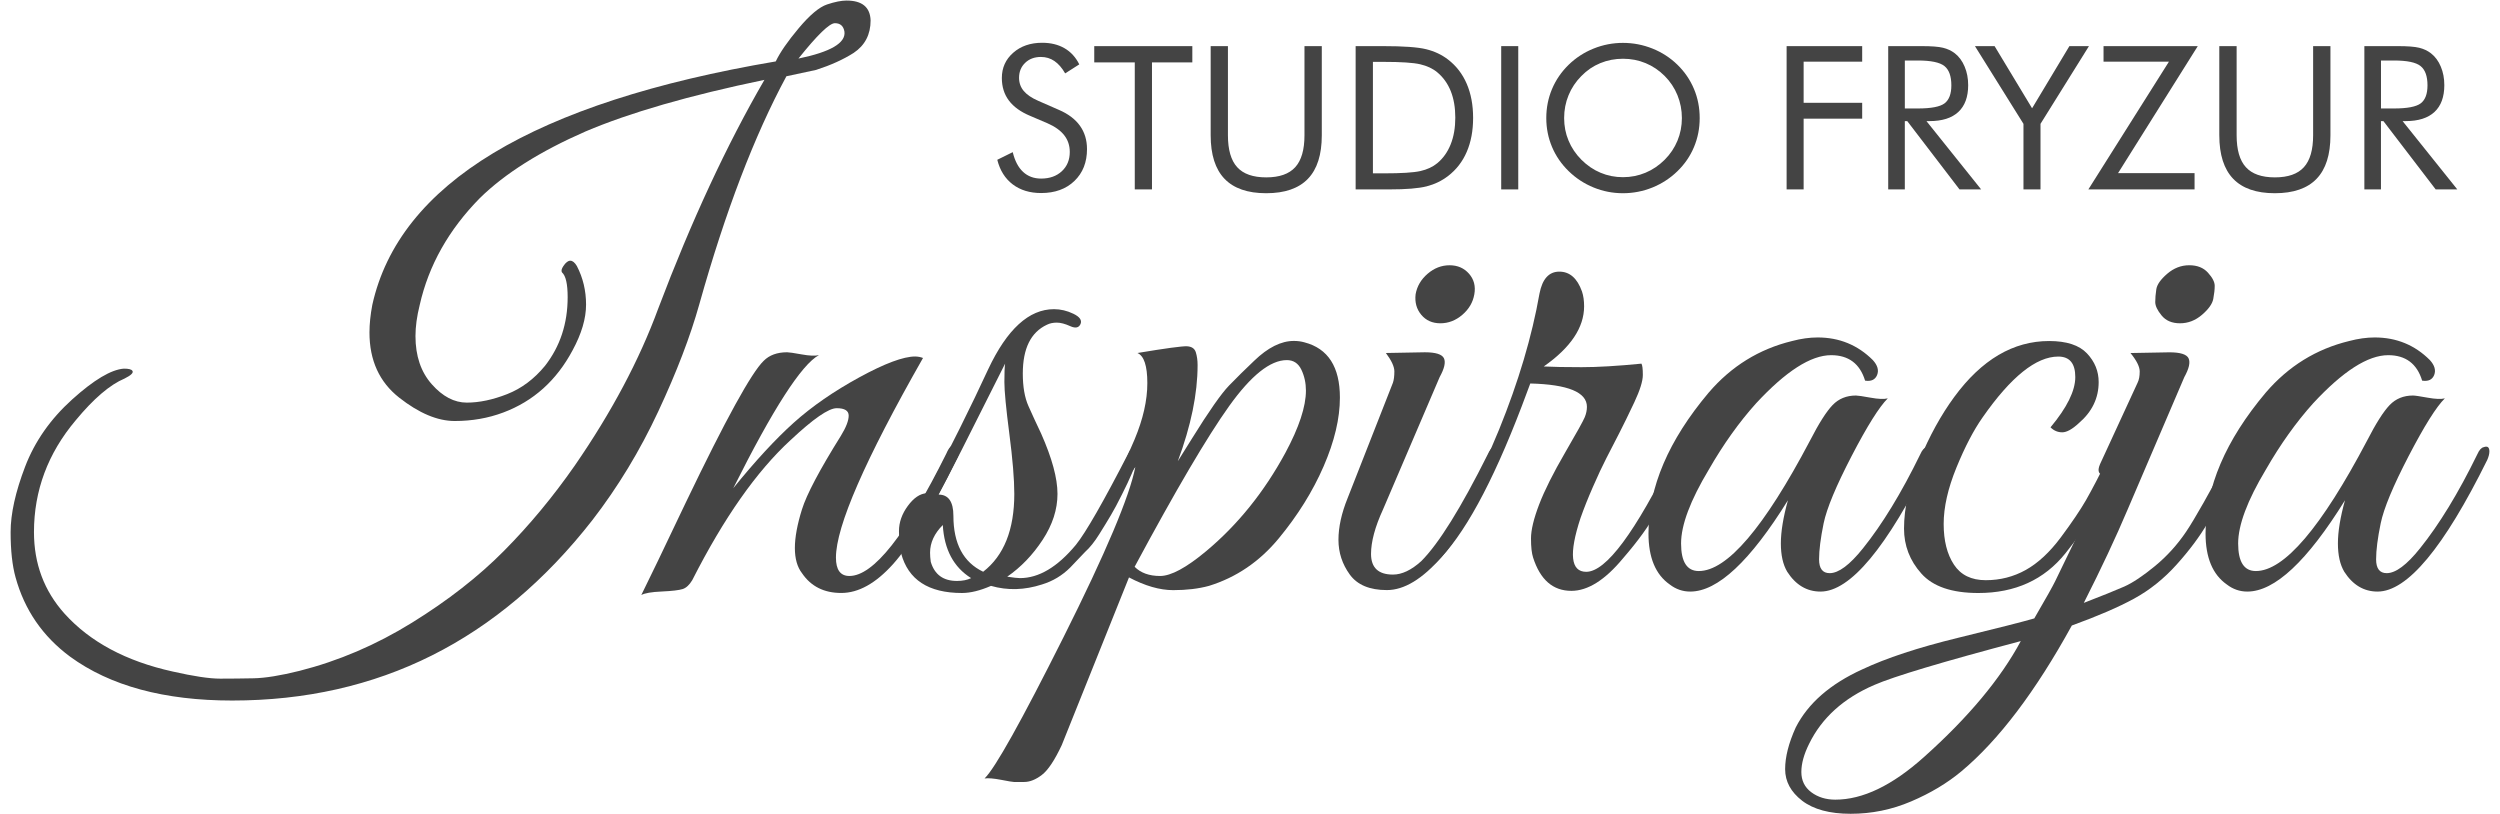
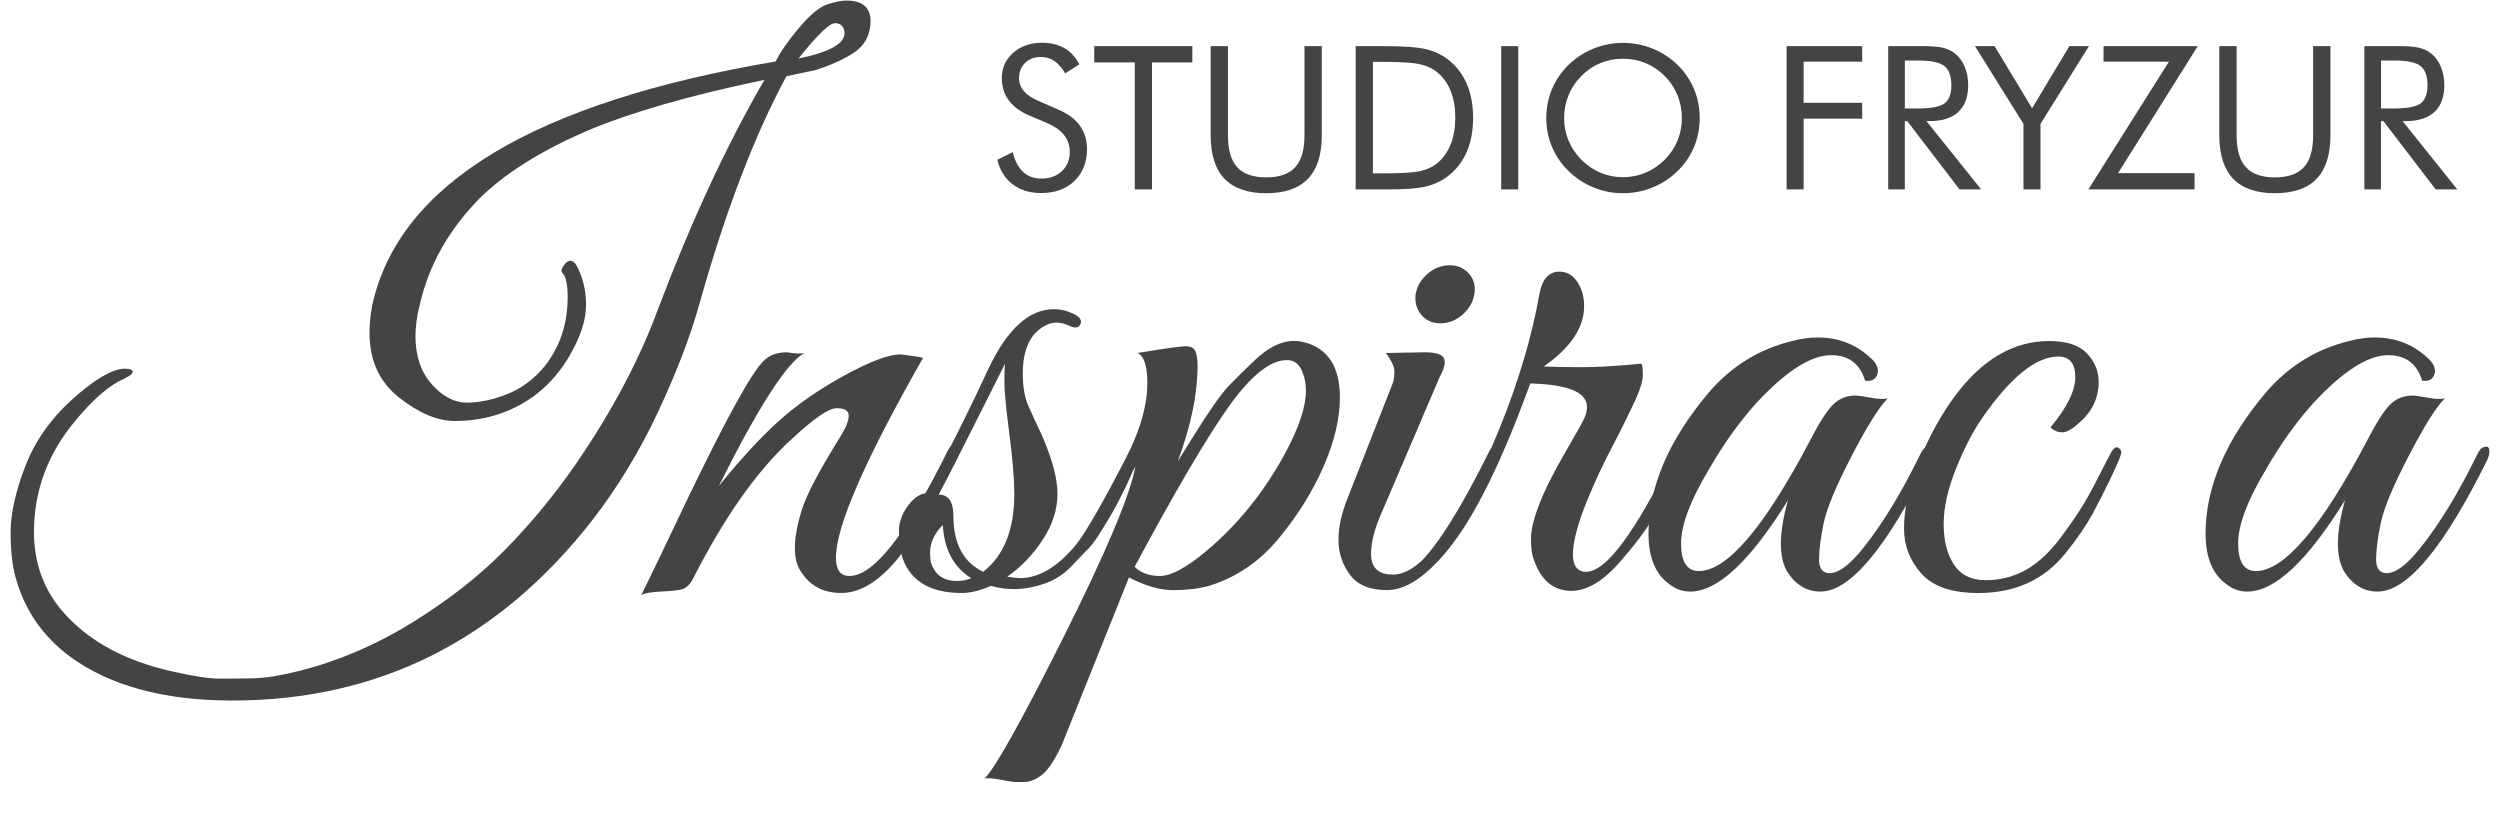
<svg xmlns="http://www.w3.org/2000/svg" version="1.1" id="Warstwa_1" x="0px" y="0px" width="153.5px" height="50px" viewBox="0 0 153.5 50" enable-background="new 0 0 153.5 50" xml:space="preserve">
  <g>
    <path fill="#444444" d="M50.11,4.292l-1.825,0.391c-1.971,3.65-3.753,8.315-5.346,13.994c-0.551,1.97-1.391,4.165-2.521,6.584   c-1.13,2.42-2.478,4.643-4.042,6.67c-5.766,7.389-13.14,11.082-22.121,11.082c-4.172,0-7.49-0.898-9.952-2.695   c-1.681-1.246-2.796-2.867-3.347-4.867c-0.202-0.723-0.304-1.65-0.304-2.779c0-1.131,0.298-2.471,0.891-4.021   c0.593-1.549,1.557-2.924,2.89-4.127c1.333-1.202,2.391-1.832,3.173-1.89c0.29,0,0.463,0.043,0.521,0.13   c0.087,0.116-0.072,0.276-0.478,0.478c-0.898,0.377-1.898,1.232-2.999,2.563c-1.71,2.028-2.564,4.317-2.564,6.868   c0,1.938,0.623,3.604,1.869,4.996c1.565,1.74,3.781,2.929,6.65,3.563c1.274,0.289,2.245,0.437,2.912,0.437   c0.666,0,1.354-0.008,2.064-0.022c0.709-0.015,1.644-0.166,2.803-0.455c2.404-0.609,4.708-1.594,6.91-2.957   c2.201-1.361,4.085-2.83,5.649-4.41c1.564-1.578,3.013-3.324,4.346-5.236c2.26-3.274,3.969-6.49,5.128-9.648   c2.027-5.359,4.2-10.039,6.519-14.038c-4.606,0.956-8.272,2.014-10.995,3.173c-2.781,1.217-4.94,2.579-6.476,4.085   c-1.912,1.941-3.144,4.128-3.694,6.562c-0.174,0.695-0.261,1.333-0.261,1.912c0,1.217,0.333,2.203,1,2.956   c0.666,0.754,1.383,1.13,2.151,1.13c0.767,0,1.593-0.174,2.477-0.521c0.884-0.347,1.659-0.927,2.325-1.738   c0.927-1.188,1.391-2.593,1.391-4.216c0-0.811-0.116-1.318-0.348-1.521c-0.058-0.087-0.029-0.217,0.087-0.392   c0.29-0.434,0.565-0.434,0.826,0c0.376,0.725,0.565,1.515,0.565,2.369c0,0.855-0.276,1.79-0.826,2.803   c-0.985,1.854-2.405,3.129-4.259,3.824c-0.928,0.348-1.92,0.521-2.977,0.521c-1.058,0-2.195-0.479-3.412-1.435   c-1.217-0.956-1.825-2.289-1.825-3.999c0-0.521,0.058-1.086,0.174-1.695c1.651-7.446,9.909-12.429,24.772-14.95   c0.261-0.55,0.731-1.231,1.412-2.042s1.26-1.296,1.739-1.456c0.478-0.159,0.875-0.239,1.195-0.239c0.957,0,1.448,0.406,1.478,1.217   c0,0.869-0.348,1.536-1.043,1.999C51.776,3.655,51.008,4.002,50.11,4.292z M49.024,3.596c1.97-0.406,2.912-0.956,2.825-1.651   c-0.059-0.348-0.254-0.521-0.586-0.521C50.929,1.423,50.183,2.147,49.024,3.596z" />
-     <path fill="#444444" d="M56.673,21.98c-3.564,6.258-5.346,10.344-5.346,12.256c0,0.754,0.275,1.129,0.826,1.129   c1.478,0,3.461-2.506,5.954-7.518c0.174-0.406,0.348-0.566,0.521-0.479c0.174,0.086,0.262,0.202,0.262,0.348   s-0.059,0.318-0.175,0.521c-1.536,3.101-2.832,5.236-3.89,6.41c-1.058,1.174-2.115,1.761-3.172,1.761   c-1.058,0-1.862-0.404-2.412-1.218c-0.29-0.375-0.435-0.891-0.435-1.543c0-0.651,0.145-1.44,0.435-2.369   c0.289-0.926,1.086-2.434,2.39-4.52c0.319-0.521,0.479-0.934,0.479-1.238s-0.247-0.457-0.739-0.457   c-0.493,0-1.435,0.652-2.825,1.955c-2.086,1.914-4.1,4.78-6.041,8.604c-0.174,0.291-0.37,0.474-0.586,0.545   c-0.218,0.069-0.646,0.123-1.282,0.151c-0.638,0.027-1.058,0.101-1.261,0.218c0.464-0.929,1.376-2.826,2.738-5.693   c2.434-5.069,4.026-7.968,4.78-8.692c0.348-0.348,0.826-0.522,1.434-0.522c0.116,0,0.413,0.044,0.891,0.13   c0.478,0.087,0.833,0.102,1.065,0.044c-1.072,0.58-2.825,3.303-5.259,8.169c1.362-1.68,2.6-3.02,3.715-4.021   c1.115-0.999,2.456-1.926,4.02-2.781c1.564-0.854,2.709-1.282,3.434-1.282C56.368,21.893,56.526,21.922,56.673,21.98z" />
+     <path fill="#444444" d="M56.673,21.98c-3.564,6.258-5.346,10.344-5.346,12.256c0,0.754,0.275,1.129,0.826,1.129   c1.478,0,3.461-2.506,5.954-7.518c0.174-0.406,0.348-0.566,0.521-0.479c0.174,0.086,0.262,0.202,0.262,0.348   s-0.059,0.318-0.175,0.521c-1.536,3.101-2.832,5.236-3.89,6.41c-1.058,1.174-2.115,1.761-3.172,1.761   c-1.058,0-1.862-0.404-2.412-1.218c-0.29-0.375-0.435-0.891-0.435-1.543c0-0.651,0.145-1.44,0.435-2.369   c0.289-0.926,1.086-2.434,2.39-4.52c0.319-0.521,0.479-0.934,0.479-1.238s-0.247-0.457-0.739-0.457   c-0.493,0-1.435,0.652-2.825,1.955c-2.086,1.914-4.1,4.78-6.041,8.604c-0.174,0.291-0.37,0.474-0.586,0.545   c-0.218,0.069-0.646,0.123-1.282,0.151c-0.638,0.027-1.058,0.101-1.261,0.218c0.464-0.929,1.376-2.826,2.738-5.693   c2.434-5.069,4.026-7.968,4.78-8.692c0.348-0.348,0.826-0.522,1.434-0.522c0.478,0.087,0.833,0.102,1.065,0.044c-1.072,0.58-2.825,3.303-5.259,8.169c1.362-1.68,2.6-3.02,3.715-4.021   c1.115-0.999,2.456-1.926,4.02-2.781c1.564-0.854,2.709-1.282,3.434-1.282C56.368,21.893,56.526,21.922,56.673,21.98z" />
    <path fill="#444444" d="M61.844,35.408c0.376,0.059,0.637,0.088,0.782,0.088c1.158,0,2.304-0.68,3.434-2.043   c0.607-0.754,1.695-2.65,3.26-5.693c0.058-0.145,0.158-0.217,0.304-0.217c0.261-0.029,0.392,0.072,0.392,0.305   c0,0.06-0.066,0.225-0.196,0.498c-0.13,0.277-0.253,0.551-0.369,0.826c-0.116,0.277-0.304,0.674-0.565,1.195   c-0.26,0.521-0.485,0.943-0.674,1.26c-0.188,0.32-0.428,0.711-0.717,1.174c-0.289,0.465-0.58,0.826-0.869,1.086l-0.912,0.957   c-0.494,0.494-1.072,0.84-1.738,1.043c-1.072,0.348-2.115,0.377-3.129,0.086c-0.668,0.291-1.262,0.437-1.782,0.437   c-2.058,0-3.303-0.812-3.737-2.435c-0.088-0.377-0.131-0.832-0.131-1.369c0-0.535,0.182-1.051,0.543-1.543   c0.361-0.492,0.746-0.754,1.152-0.78c1.477-2.812,2.738-5.347,3.781-7.606c1.158-2.462,2.505-3.694,4.041-3.694   c0.406,0,0.805,0.094,1.195,0.283c0.39,0.189,0.535,0.398,0.435,0.63c-0.103,0.231-0.312,0.275-0.63,0.13   c-0.319-0.145-0.594-0.217-0.826-0.217c-0.232,0-0.434,0.043-0.607,0.13C63.292,20.401,62.8,21.4,62.8,22.936   c0,0.811,0.115,1.478,0.348,1.999c0.231,0.522,0.492,1.086,0.782,1.696c0.666,1.506,1,2.736,1,3.693   c0,0.955-0.305,1.898-0.913,2.824C63.408,34.076,62.684,34.828,61.844,35.408z M57.106,33.932c0,0.174,0.014,0.361,0.043,0.564   c0.232,0.783,0.768,1.174,1.609,1.174c0.347,0,0.637-0.059,0.869-0.174c-1.072-0.668-1.652-1.752-1.739-3.26   C57.368,32.758,57.106,33.322,57.106,33.932z M60.366,35.105c1.274-0.986,1.912-2.58,1.912-4.781c0-0.898-0.102-2.129-0.305-3.693   c-0.203-1.565-0.304-2.623-0.304-3.173s0.015-0.927,0.044-1.13c-2.203,4.404-3.564,7.084-4.086,8.04   c0.608,0,0.912,0.437,0.912,1.305C58.54,33.381,59.149,34.525,60.366,35.105z" />
    <path fill="#444444" d="M82.27,24.414c0,1.275-0.332,2.68-0.998,4.215c-0.668,1.537-1.588,3.014-2.761,4.434   c-1.174,1.42-2.602,2.39-4.281,2.91c-0.637,0.174-1.369,0.262-2.194,0.262c-0.826,0-1.731-0.262-2.716-0.782l-4.13,10.3   c-0.436,0.928-0.84,1.537-1.218,1.826c-0.376,0.289-0.739,0.434-1.086,0.434c-0.348,0-0.558,0-0.63,0   c-0.072,0-0.333-0.043-0.783-0.131c-0.449-0.086-0.789-0.115-1.021-0.086c0.638-0.609,2.253-3.498,4.846-8.67   c2.593-5.172,4.063-8.654,4.411-10.453c-0.319,0.465-0.623,0.711-0.913,0.74c-0.174,0-0.174-0.168,0-0.5   c0.175-0.334,0.463-0.979,0.869-1.934c0.522-1.248,0.782-2.398,0.782-3.457c0-1.057-0.203-1.673-0.608-1.847   c1.739-0.29,2.753-0.427,3.042-0.413c0.289,0.015,0.471,0.138,0.543,0.369c0.072,0.232,0.109,0.493,0.109,0.782   c0,1.768-0.406,3.737-1.217,5.909l0.869-1.391c1.043-1.68,1.803-2.766,2.281-3.259c0.479-0.493,0.992-1,1.543-1.521   c0.841-0.811,1.651-1.217,2.435-1.217c0.231,0,0.449,0.029,0.652,0.087C81.546,21.4,82.27,22.53,82.27,24.414z M80.184,23.979   c0-0.463-0.095-0.891-0.281-1.282c-0.189-0.392-0.486-0.587-0.893-0.587c-1.015,0-2.194,0.942-3.542,2.825   c-1.347,1.883-3.281,5.172-5.802,9.866c0.376,0.377,0.897,0.564,1.565,0.564c0.666,0,1.607-0.506,2.824-1.521   c1.941-1.621,3.563-3.635,4.867-6.039C79.764,26.238,80.184,24.964,80.184,23.979z" />
    <path fill="#444444" d="M85.529,35.279c0.55,0,1.13-0.275,1.738-0.826c1.07-1.072,2.435-3.26,4.084-6.563   c0.203-0.437,0.406-0.564,0.609-0.392c0.057,0.058,0.086,0.149,0.086,0.28c0,0.132-0.115,0.449-0.348,0.957   c-0.232,0.507-0.441,0.964-0.631,1.369c-0.188,0.406-0.549,1.064-1.086,1.978c-0.535,0.912-1.021,1.614-1.455,2.106   c-1.188,1.363-2.312,2.043-3.369,2.043c-1.059,0-1.818-0.317-2.281-0.955c-0.463-0.639-0.695-1.348-0.695-2.131   c0-0.78,0.188-1.637,0.564-2.563l2.781-7.083c0.059-0.174,0.088-0.406,0.088-0.695s-0.174-0.667-0.521-1.13l2.391-0.044   c0.666,0,1.058,0.124,1.175,0.37c0.114,0.246,0.026,0.63-0.263,1.151l-3.477,8.125c-0.493,1.072-0.738,1.986-0.738,2.738   C84.184,34.859,84.631,35.279,85.529,35.279z M89.788,19.329c-0.406,0.348-0.854,0.521-1.349,0.521   c-0.491,0-0.883-0.174-1.172-0.521c-0.291-0.348-0.406-0.767-0.349-1.26c0.087-0.493,0.333-0.913,0.739-1.261   c0.404-0.347,0.854-0.521,1.347-0.521s0.892,0.174,1.195,0.521c0.304,0.348,0.413,0.768,0.325,1.261   C90.439,18.562,90.193,18.981,89.788,19.329z" />
    <path fill="#444444" d="M97.264,18.807c0,1.304-0.824,2.536-2.478,3.694c0.58,0.029,1.354,0.044,2.325,0.044   s2.193-0.072,3.673-0.217c0.057,0.086,0.086,0.319,0.086,0.695c0,0.377-0.175,0.934-0.521,1.673   c-0.349,0.739-0.658,1.376-0.935,1.914c-0.276,0.535-0.537,1.041-0.783,1.521c-0.245,0.479-0.521,1.063-0.825,1.763   c-0.304,0.692-0.558,1.332-0.761,1.91c-0.726,2.202-0.606,3.305,0.349,3.305c1.217,0,3.013-2.42,5.389-7.258   c0.203-0.377,0.369-0.521,0.501-0.437c0.13,0.088,0.194,0.194,0.194,0.325c0,0.13-0.188,0.58-0.564,1.349   c-0.377,0.769-0.782,1.56-1.217,2.367c-0.436,0.813-1.115,1.754-2.043,2.825c-1.103,1.332-2.158,1.998-3.172,1.998   c-1.131,0-1.912-0.68-2.349-2.041c-0.086-0.262-0.13-0.651-0.13-1.174c0-0.521,0.167-1.217,0.499-2.086   c0.334-0.869,0.863-1.926,1.587-3.172c0.725-1.246,1.131-1.979,1.217-2.195c0.088-0.218,0.131-0.427,0.131-0.63   c0-0.897-1.158-1.375-3.478-1.434l-0.521,1.39c-1.824,4.78-3.578,7.983-5.258,9.604c-0.289,0.262-0.437,0.176-0.437-0.26   c0-0.088,0.028-0.188,0.088-0.305c1.621-2.144,3.026-4.681,4.215-7.605c1.188-2.926,2.015-5.708,2.478-8.344   c0.175-0.898,0.58-1.348,1.218-1.348s1.101,0.406,1.391,1.217C97.221,18.155,97.264,18.459,97.264,18.807z" />
    <path fill="#444444" d="M113.691,27.998c-0.957,1.842-1.529,3.217-1.719,4.129c-0.188,0.914-0.281,1.652-0.281,2.217   c0,0.565,0.218,0.848,0.651,0.848c0.55,0,1.231-0.506,2.042-1.521c1.188-1.478,2.362-3.403,3.521-5.778   c0.115-0.263,0.246-0.406,0.391-0.437c0.232-0.086,0.35,0,0.35,0.262c0,0.146-0.045,0.318-0.131,0.521   c-2.666,5.39-4.912,8.084-6.736,8.084c-0.84,0-1.521-0.405-2.043-1.217c-0.26-0.436-0.391-1.014-0.391-1.739   c0-0.724,0.145-1.607,0.434-2.65c-2.317,3.738-4.316,5.606-5.996,5.606c-0.465,0-0.885-0.145-1.262-0.436   c-0.867-0.607-1.304-1.65-1.304-3.129c0-2.84,1.231-5.723,3.694-8.648c1.391-1.623,3.1-2.68,5.128-3.172   c0.55-0.145,1.071-0.218,1.565-0.218c1.33,0,2.461,0.464,3.39,1.391c0.29,0.319,0.376,0.624,0.261,0.913   c-0.117,0.29-0.363,0.406-0.738,0.348c-0.319-1.043-1.016-1.564-2.086-1.564c-1.246,0-2.781,0.985-4.606,2.955   c-1.043,1.159-2.015,2.52-2.912,4.084c-1.13,1.885-1.695,3.391-1.695,4.52c0,1.131,0.362,1.695,1.087,1.695   c1.738,0,4.014-2.666,6.823-7.996c0.55-1.072,1.015-1.803,1.392-2.194c0.375-0.391,0.854-0.587,1.435-0.587   c0.114,0,0.412,0.044,0.892,0.131c0.477,0.087,0.83,0.102,1.063,0.043C115.387,24.979,114.646,26.16,113.691,27.998z" />
    <path fill="#444444" d="M125.902,26.238c1.014-1.216,1.521-2.244,1.521-3.085c0-0.84-0.349-1.26-1.044-1.26   c-1.361,0-2.911,1.246-4.648,3.737c-0.551,0.782-1.088,1.812-1.608,3.084c-0.521,1.277-0.782,2.429-0.782,3.455   c0,1.028,0.21,1.862,0.631,2.5c0.42,0.638,1.071,0.955,1.955,0.955c0.883,0,1.702-0.209,2.456-0.629c0.752-0.42,1.47-1.086,2.151-2   c0.68-0.912,1.193-1.675,1.543-2.281c0.347-0.606,0.824-1.521,1.434-2.735c0.202-0.406,0.375-0.572,0.521-0.502   c0.146,0.073,0.217,0.174,0.217,0.305s-0.195,0.609-0.586,1.436c-0.393,0.824-0.783,1.6-1.174,2.324   c-0.393,0.725-0.949,1.537-1.674,2.434c-1.303,1.623-3.086,2.435-5.346,2.435c-1.623,0-2.789-0.396-3.498-1.195   c-0.712-0.797-1.064-1.717-1.064-2.76c0-1.272,0.311-2.664,0.934-4.173c0.623-1.506,1.342-2.809,2.151-3.911   c1.681-2.288,3.622-3.433,5.825-3.433c1.07,0,1.847,0.254,2.324,0.76c0.479,0.507,0.717,1.094,0.717,1.76   c0,0.985-0.405,1.825-1.217,2.521c-0.406,0.377-0.746,0.564-1.021,0.564S126.104,26.441,125.902,26.238z" />
-     <path fill="#444444" d="M131.247,23.501c0.088-0.174,0.131-0.406,0.131-0.695s-0.188-0.667-0.565-1.13l2.392-0.044   c0.666,0,1.058,0.124,1.174,0.37c0.115,0.246,0.028,0.63-0.261,1.151l-3.479,8.126c-0.724,1.711-1.621,3.623-2.693,5.738   c1.131-0.437,1.955-0.771,2.478-1c0.521-0.232,1.152-0.652,1.892-1.261c0.738-0.608,1.375-1.312,1.912-2.108   c0.535-0.797,1.439-2.396,2.717-4.801c0.201-0.406,0.383-0.566,0.541-0.479c0.16,0.086,0.24,0.202,0.24,0.348   s-0.24,0.703-0.718,1.675c-0.479,0.969-0.963,1.875-1.455,2.715c-0.493,0.842-1.131,1.694-1.913,2.563   c-0.781,0.869-1.65,1.563-2.606,2.086s-2.231,1.072-3.824,1.651c-2.231,4.058-4.491,7.039-6.778,8.951   c-0.871,0.726-1.898,1.343-3.087,1.849c-1.188,0.508-2.427,0.76-3.716,0.76s-2.281-0.269-2.979-0.803   c-0.694-0.537-1.043-1.183-1.043-1.937c0-0.752,0.219-1.606,0.652-2.563c0.754-1.479,2.115-2.666,4.085-3.564   c1.478-0.695,3.433-1.34,5.866-1.934c2.436-0.594,3.999-0.992,4.695-1.195c0.724-1.246,1.15-2.006,1.281-2.281   c0.131-0.274,1.181-2.44,3.149-6.498c-0.464,0-0.594-0.229-0.392-0.694L131.247,23.501z M111.082,45.666   c-0.318,0.637-0.479,1.217-0.479,1.736c0,0.522,0.203,0.936,0.608,1.24c0.406,0.303,0.897,0.457,1.478,0.457   c1.682,0,3.492-0.869,5.433-2.607c2.726-2.434,4.709-4.811,5.955-7.129c-4.81,1.275-7.81,2.174-8.997,2.695   C113.197,42.869,111.863,44.072,111.082,45.666z M135.203,19.329c-0.406,0.348-0.855,0.521-1.35,0.521   c-0.492,0-0.867-0.159-1.129-0.478c-0.261-0.318-0.392-0.593-0.392-0.826c0-0.231,0.021-0.493,0.065-0.782   c0.043-0.29,0.268-0.608,0.672-0.957c0.406-0.347,0.854-0.521,1.349-0.521s0.876,0.152,1.151,0.457   c0.275,0.304,0.414,0.572,0.414,0.804s-0.03,0.5-0.088,0.804C135.839,18.655,135.607,18.981,135.203,19.329z" />
    <path fill="#444444" d="M147.893,27.998c-0.957,1.842-1.529,3.217-1.717,4.129c-0.189,0.914-0.283,1.652-0.283,2.217   c0,0.565,0.219,0.848,0.651,0.848c0.55,0,1.231-0.506,2.043-1.521c1.188-1.478,2.361-3.403,3.521-5.778   c0.115-0.263,0.246-0.406,0.392-0.437c0.231-0.086,0.349,0,0.349,0.262c0,0.146-0.043,0.318-0.131,0.521   c-2.666,5.39-4.91,8.084-6.736,8.084c-0.84,0-1.521-0.405-2.043-1.217c-0.26-0.436-0.391-1.014-0.391-1.739   c0-0.724,0.145-1.607,0.434-2.65c-2.316,3.738-4.315,5.606-5.996,5.606c-0.463,0-0.885-0.145-1.26-0.436   c-0.869-0.607-1.305-1.65-1.305-3.129c0-2.84,1.23-5.723,3.693-8.648c1.392-1.623,3.101-2.68,5.129-3.172   c0.55-0.145,1.07-0.218,1.564-0.218c1.332,0,2.463,0.464,3.389,1.391c0.289,0.319,0.377,0.624,0.263,0.913   c-0.116,0.29-0.363,0.406-0.739,0.348c-0.318-1.043-1.015-1.564-2.086-1.564c-1.246,0-2.781,0.985-4.607,2.955   c-1.043,1.159-2.014,2.52-2.912,4.084c-1.129,1.885-1.693,3.391-1.693,4.52c0,1.131,0.362,1.695,1.086,1.695   c1.738,0,4.014-2.666,6.824-7.996c0.55-1.072,1.014-1.803,1.391-2.194c0.375-0.391,0.854-0.587,1.434-0.587   c0.117,0,0.412,0.044,0.892,0.131s0.833,0.102,1.065,0.043C149.586,24.979,148.85,26.16,147.893,27.998z" />
  </g>
  <g>
    <path fill="#444444" d="M65.011,6.744c0.572,0.245,1.004,0.569,1.295,0.974c0.291,0.405,0.436,0.884,0.436,1.437   c0,0.809-0.257,1.461-0.772,1.956c-0.514,0.495-1.197,0.742-2.045,0.742c-0.693,0-1.274-0.177-1.743-0.531   c-0.468-0.355-0.785-0.858-0.949-1.511l0.949-0.469c0.129,0.533,0.339,0.937,0.634,1.211c0.295,0.275,0.665,0.412,1.109,0.412   c0.524,0,0.949-0.151,1.273-0.453c0.324-0.303,0.486-0.696,0.486-1.181c0-0.393-0.112-0.734-0.339-1.024   c-0.227-0.291-0.568-0.536-1.025-0.736l-1.069-0.457c-0.585-0.244-1.021-0.559-1.307-0.943c-0.288-0.384-0.431-0.845-0.431-1.382   c0-0.625,0.232-1.142,0.698-1.55c0.464-0.408,1.058-0.613,1.778-0.613c0.529,0,0.986,0.112,1.373,0.336   c0.387,0.224,0.689,0.555,0.905,0.991l-0.866,0.553c-0.195-0.34-0.417-0.593-0.662-0.76c-0.244-0.167-0.521-0.249-0.829-0.249   c-0.393,0-0.714,0.12-0.964,0.36c-0.251,0.24-0.376,0.547-0.376,0.919c0,0.313,0.097,0.583,0.289,0.811   c0.192,0.229,0.491,0.431,0.896,0.607L65.011,6.744z" />
    <path fill="#444444" d="M69.675,11.63v-7.8h-2.488V2.832h6.022V3.83h-2.477v7.8H69.675z" />
    <path fill="#444444" d="M74.337,2.832h1.058v5.475c0,0.889,0.189,1.543,0.569,1.959c0.378,0.417,0.972,0.625,1.782,0.625   c0.809,0,1.402-0.208,1.781-0.625c0.379-0.416,0.568-1.07,0.568-1.959V2.832h1.063v5.475c0,1.19-0.283,2.081-0.851,2.671   c-0.566,0.591-1.422,0.886-2.563,0.886c-1.138,0-1.991-0.295-2.558-0.886c-0.567-0.591-0.851-1.481-0.851-2.671V2.832z" />
    <path fill="#444444" d="M83.236,11.63V2.832h1.689c1.25,0,2.131,0.063,2.641,0.19c0.512,0.126,0.959,0.337,1.344,0.634   c0.505,0.388,0.888,0.885,1.148,1.49c0.26,0.605,0.391,1.302,0.391,2.092c0,0.785-0.129,1.479-0.389,2.082   c-0.258,0.603-0.642,1.099-1.149,1.487c-0.386,0.297-0.822,0.508-1.312,0.634c-0.492,0.126-1.258,0.189-2.295,0.189h-0.378H83.236z    M84.295,10.644h0.667c1.083,0,1.832-0.047,2.248-0.141c0.417-0.094,0.763-0.255,1.04-0.484c0.361-0.3,0.635-0.688,0.824-1.163   c0.189-0.475,0.281-1.019,0.281-1.632c0-0.617-0.092-1.159-0.277-1.625c-0.188-0.466-0.462-0.853-0.827-1.157   c-0.276-0.232-0.628-0.397-1.054-0.496c-0.426-0.098-1.172-0.147-2.233-0.147h-0.667v6.845H84.295z" />
    <path fill="#444444" d="M92.174,11.63V2.832h1.047v8.798H92.174z" />
    <path fill="#444444" d="M104.361,7.249c0,0.629-0.116,1.222-0.35,1.779c-0.232,0.557-0.57,1.051-1.017,1.484   c-0.444,0.433-0.958,0.766-1.535,1.001c-0.582,0.234-1.185,0.351-1.81,0.351c-0.623,0-1.226-0.117-1.799-0.351   c-0.576-0.235-1.086-0.568-1.531-1.001c-0.45-0.437-0.791-0.934-1.025-1.49c-0.234-0.557-0.352-1.147-0.352-1.773   c0-0.629,0.117-1.223,0.352-1.782s0.576-1.057,1.025-1.494c0.441-0.428,0.951-0.759,1.527-0.991   c0.575-0.232,1.18-0.349,1.803-0.349c0.629,0,1.233,0.117,1.813,0.349c0.579,0.232,1.089,0.563,1.53,0.991   c0.445,0.433,0.783,0.929,1.018,1.488C104.245,6.02,104.361,6.616,104.361,7.249z M99.652,10.879c0.482,0,0.943-0.091,1.381-0.273   c0.436-0.182,0.826-0.448,1.177-0.796c0.345-0.345,0.606-0.735,0.787-1.172c0.18-0.437,0.271-0.9,0.271-1.389   c0-0.493-0.092-0.961-0.273-1.406s-0.443-0.837-0.783-1.178c-0.345-0.345-0.734-0.607-1.17-0.788c-0.438-0.181-0.9-0.27-1.389-0.27   c-0.492,0-0.957,0.089-1.396,0.27c-0.437,0.18-0.823,0.442-1.159,0.788c-0.346,0.348-0.609,0.743-0.789,1.183   c-0.181,0.441-0.271,0.908-0.271,1.4c0,0.489,0.089,0.95,0.269,1.382c0.178,0.432,0.441,0.826,0.791,1.178   c0.353,0.352,0.744,0.619,1.176,0.799C98.705,10.789,99.165,10.879,99.652,10.879z" />
    <path fill="#444444" d="M109.698,11.63V2.832h4.64v0.956h-3.595v2.524h3.595v0.973h-3.595v4.345H109.698z" />
    <path fill="#444444" d="M115.936,11.63V2.832h2.067c0.589,0,1.021,0.033,1.296,0.1c0.273,0.066,0.516,0.179,0.725,0.339   c0.261,0.204,0.463,0.478,0.605,0.82c0.145,0.342,0.217,0.722,0.217,1.139c0,0.721-0.201,1.269-0.604,1.644   c-0.403,0.375-0.993,0.562-1.771,0.562h-0.187l3.358,4.194h-1.328l-3.209-4.194h-0.149v4.194H115.936z M116.957,3.716V6.66h0.8   c0.817,0,1.363-0.105,1.64-0.315c0.276-0.211,0.416-0.578,0.416-1.103c0-0.565-0.143-0.96-0.426-1.187   c-0.285-0.227-0.828-0.34-1.63-0.34L116.957,3.716L116.957,3.716z" />
    <path fill="#444444" d="M124.241,11.63V7.604l-2.979-4.772h1.206l2.302,3.816l2.291-3.816h1.201l-2.975,4.772v4.026H124.241z" />
    <path fill="#444444" d="M128.225,11.63l4.946-7.842h-4.014V2.832h5.786l-4.896,7.8h4.699v0.998H128.225z" />
    <path fill="#444444" d="M136.271,2.832h1.058v5.475c0,0.889,0.188,1.543,0.569,1.959c0.377,0.417,0.972,0.625,1.781,0.625   c0.809,0,1.402-0.208,1.78-0.625c0.379-0.416,0.567-1.07,0.567-1.959V2.832h1.063v5.475c0,1.19-0.282,2.081-0.851,2.671   c-0.566,0.591-1.422,0.886-2.563,0.886c-1.139,0-1.989-0.295-2.557-0.886c-0.567-0.591-0.853-1.481-0.853-2.671V2.832H136.271z" />
    <path fill="#444444" d="M145.172,11.63V2.832h2.066c0.59,0,1.021,0.033,1.297,0.1c0.273,0.066,0.515,0.179,0.724,0.339   c0.261,0.204,0.464,0.478,0.606,0.82c0.145,0.342,0.216,0.722,0.216,1.139c0,0.721-0.201,1.269-0.603,1.644   c-0.403,0.375-0.994,0.562-1.771,0.562h-0.188l3.359,4.194h-1.328l-3.209-4.194h-0.15v4.194H145.172z M146.193,3.716V6.66h0.8   c0.817,0,1.362-0.105,1.64-0.315c0.276-0.211,0.415-0.578,0.415-1.103c0-0.565-0.142-0.96-0.427-1.187   c-0.284-0.227-0.826-0.34-1.628-0.34L146.193,3.716L146.193,3.716z" />
  </g>
</svg>